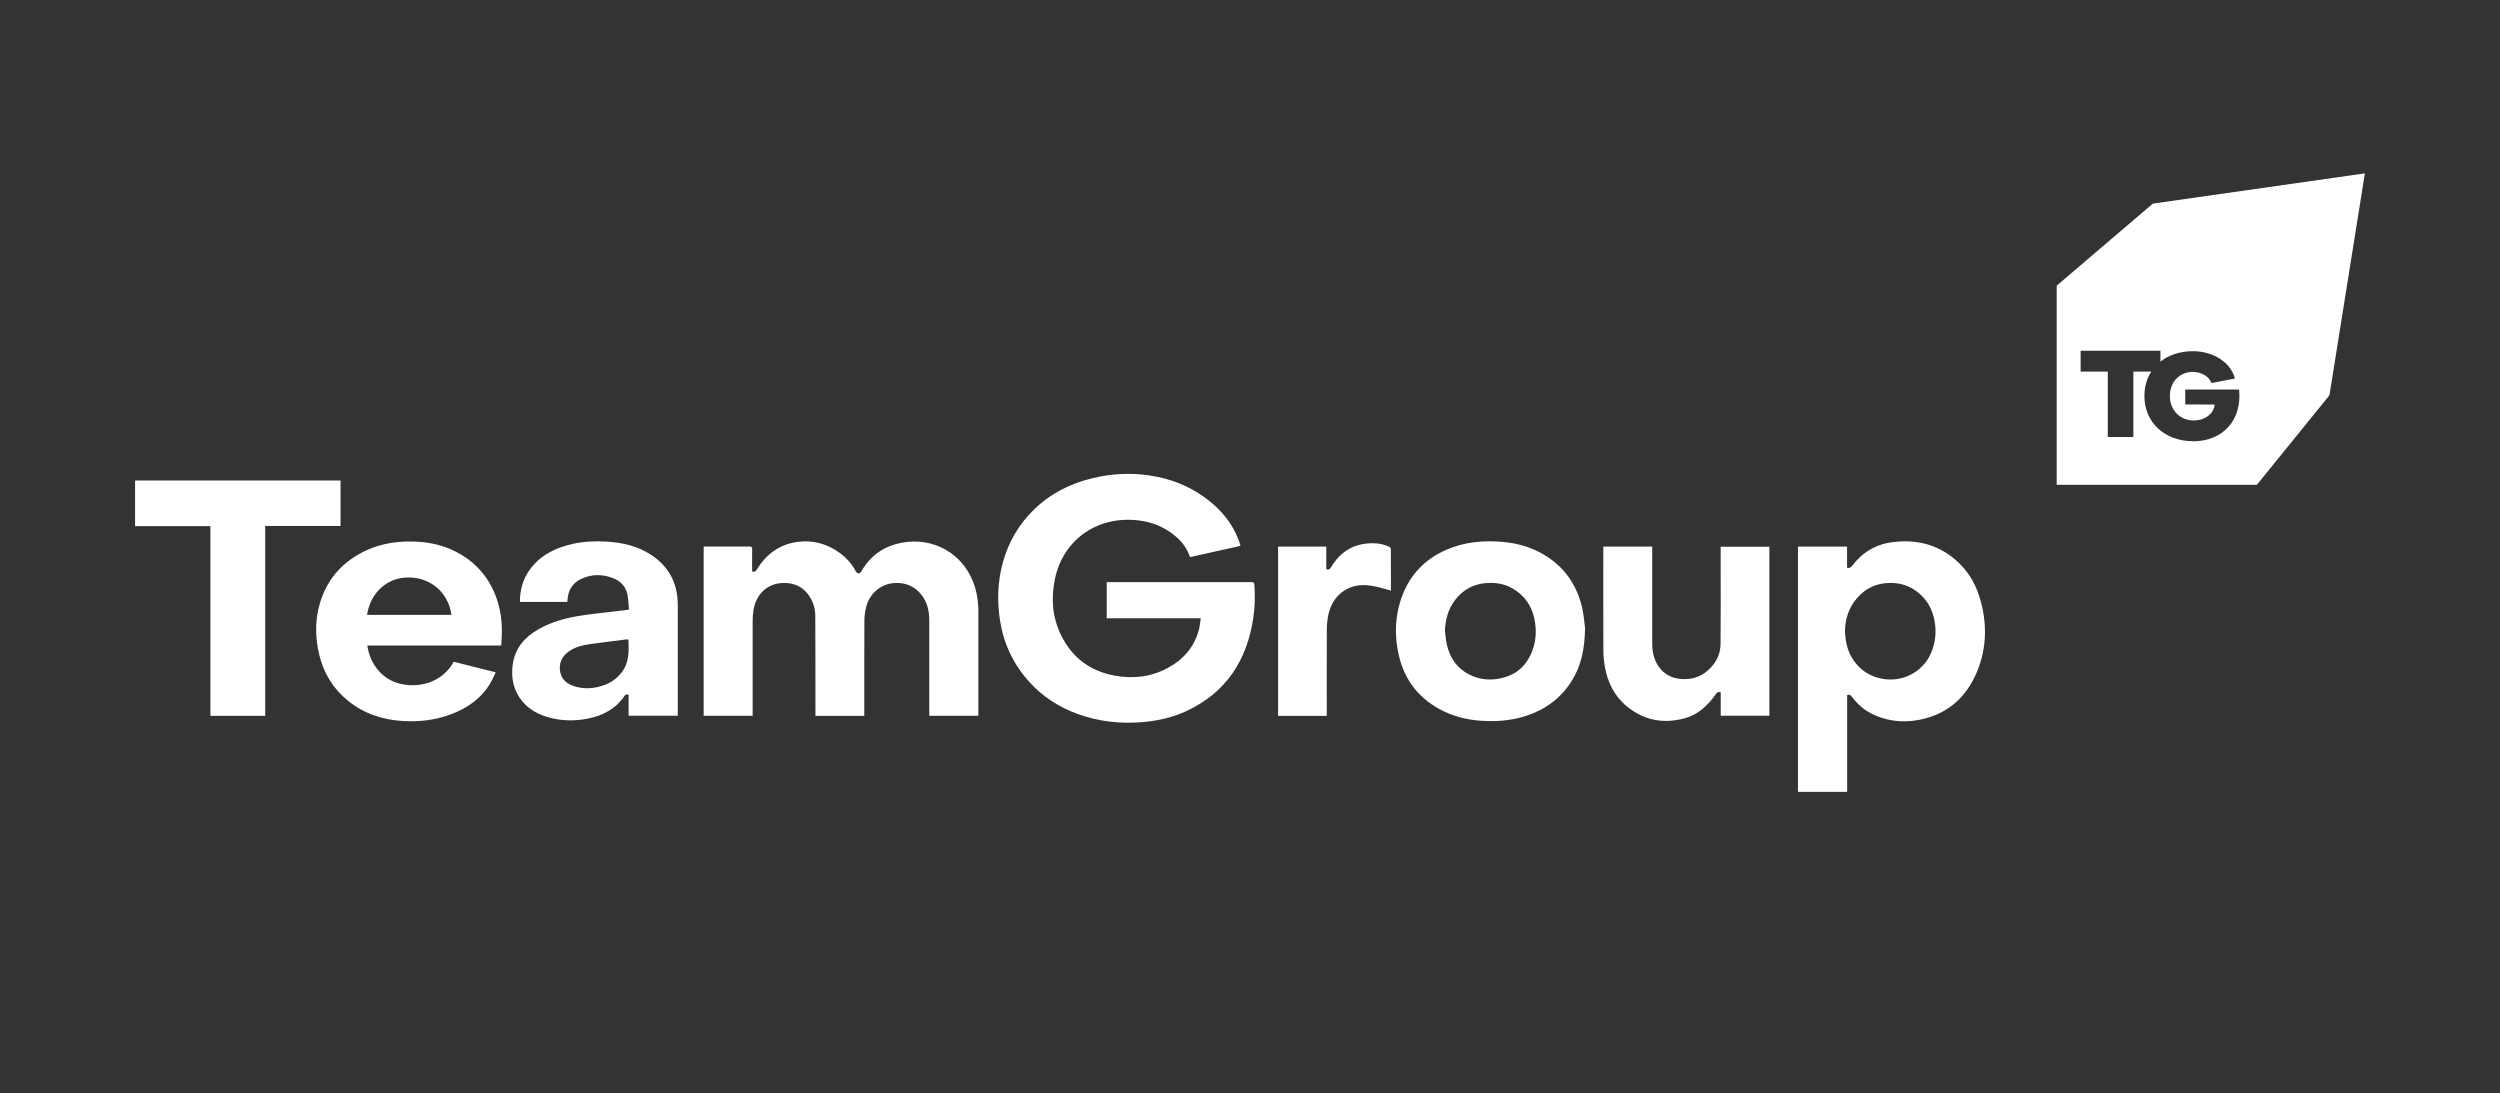
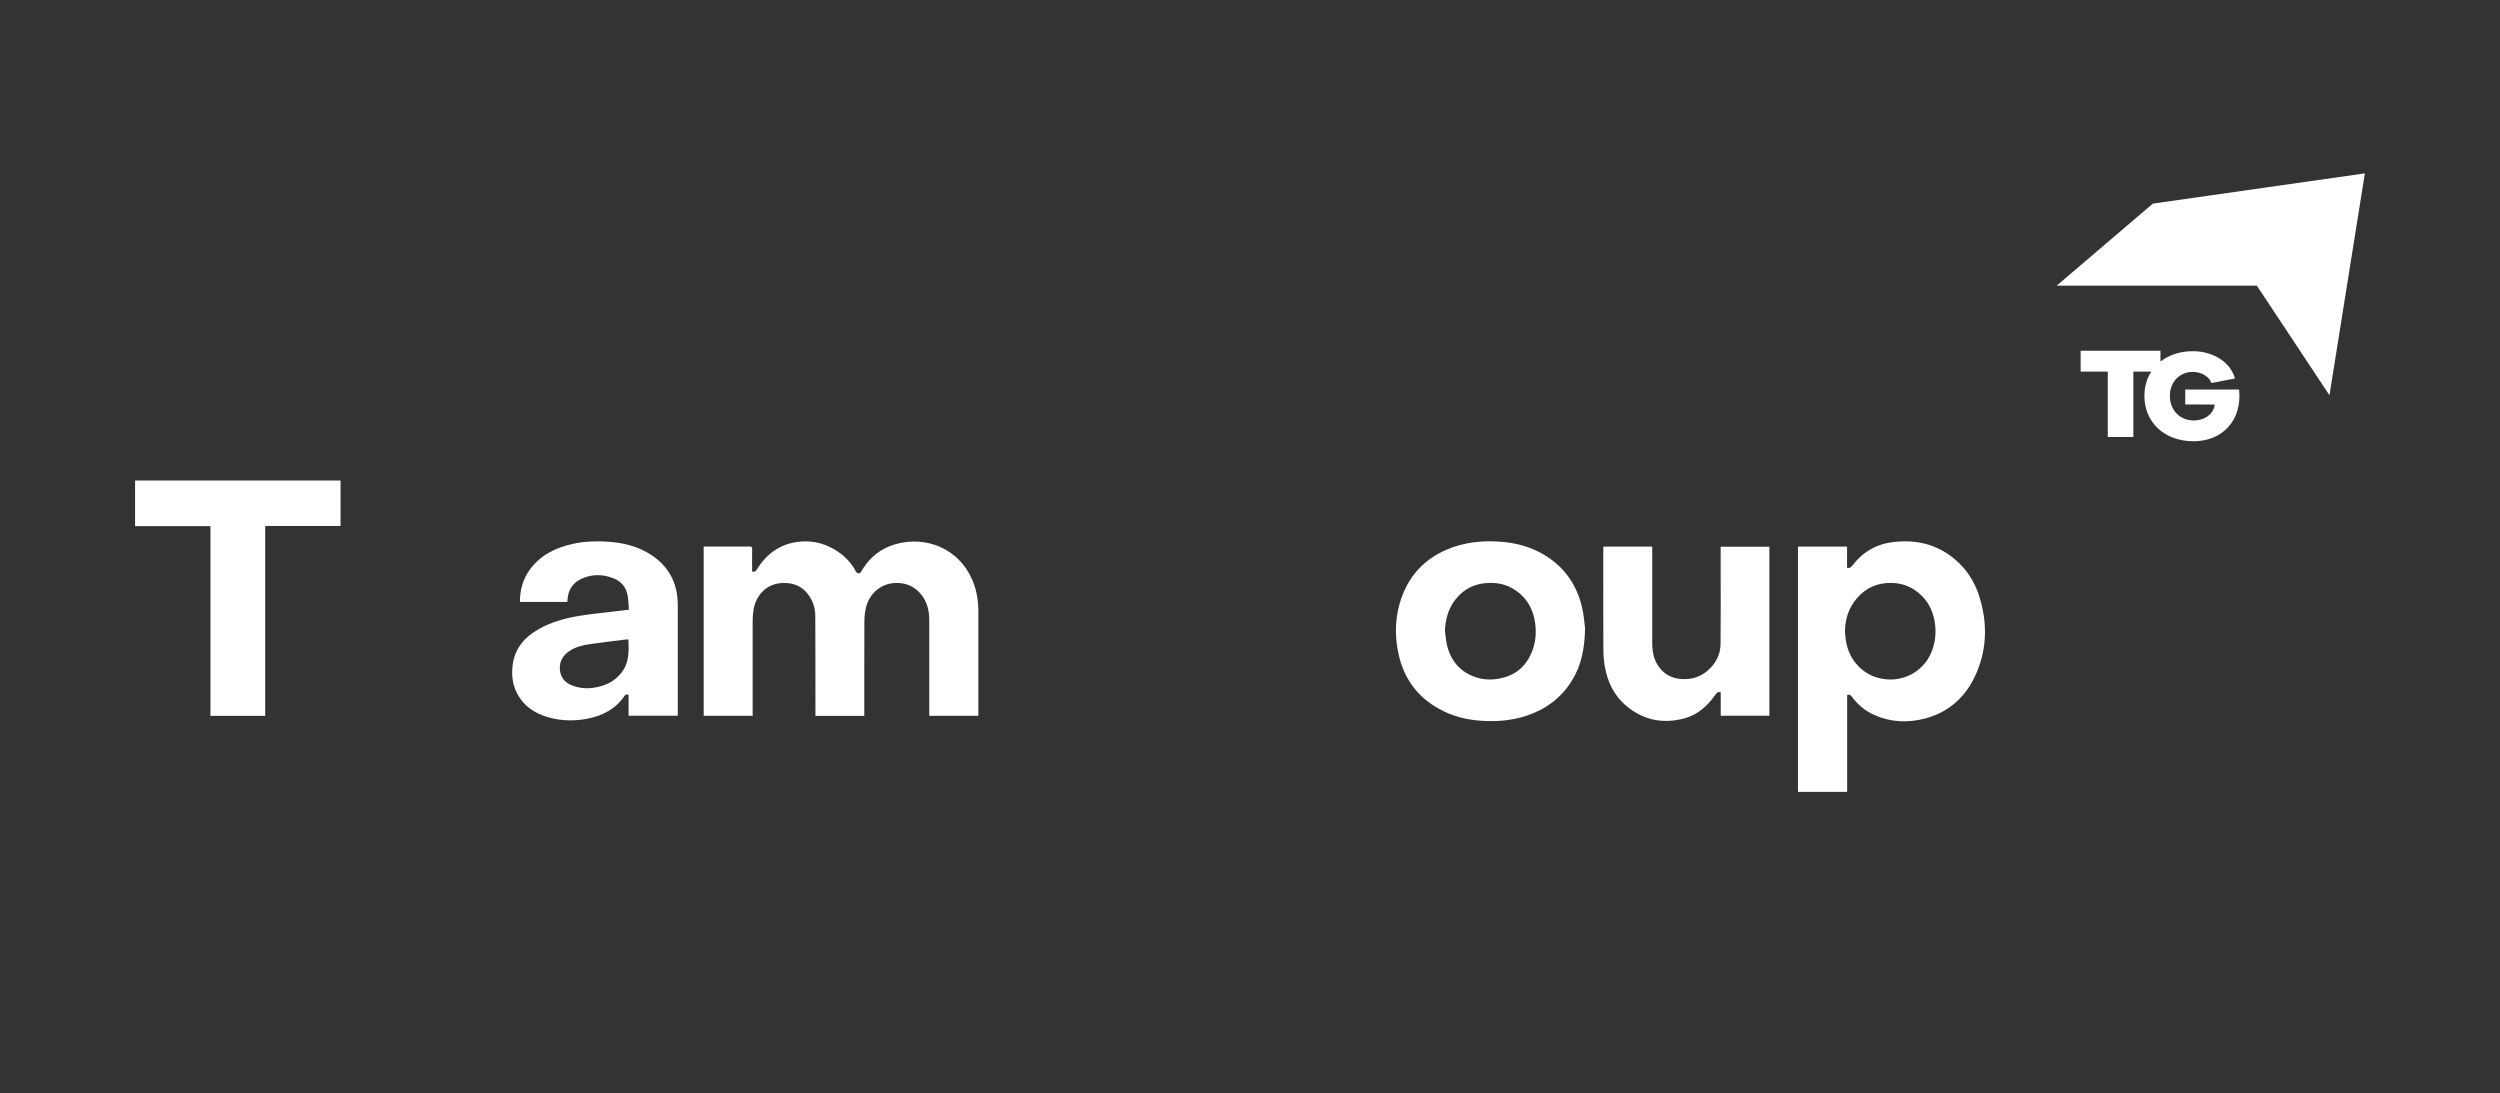
<svg xmlns="http://www.w3.org/2000/svg" width="215" height="94" viewBox="0 0 215 94" fill="none">
  <rect x="0" y="0" width="215" height="94" fill="#333333" stroke="none" />
  <path d="M74.329 61.563H70.128C70.128 61.467 70.128 61.383 70.128 61.295C70.128 58.526 70.128 55.756 70.115 52.983C70.115 52.385 69.956 51.82 69.632 51.31C69.119 50.498 68.375 50.135 67.424 50.135C65.923 50.135 65.019 51.184 64.808 52.423C64.754 52.741 64.728 53.067 64.728 53.389C64.725 56.029 64.728 58.672 64.728 61.312V61.559H60.516V47.001C60.591 47.001 60.658 47.001 60.726 47.001C61.966 47.001 63.203 47.001 64.443 47.001C64.624 47.001 64.691 47.039 64.687 47.236C64.674 47.871 64.683 48.507 64.683 49.147C64.867 49.21 64.968 49.164 65.069 49.001C65.872 47.691 67.004 46.826 68.551 46.608C69.905 46.416 71.137 46.763 72.239 47.566C72.824 47.993 73.282 48.528 73.618 49.172C73.652 49.235 73.74 49.277 73.811 49.302C73.921 49.336 73.992 49.273 74.051 49.172C74.627 48.164 75.439 47.39 76.524 46.968C79.03 45.993 82.074 46.805 83.466 49.549C83.95 50.503 84.139 51.523 84.139 52.586C84.139 55.527 84.139 58.463 84.139 61.404C84.139 61.45 84.135 61.496 84.13 61.559H79.917V61.307C79.917 58.66 79.917 56.012 79.917 53.364C79.917 52.72 79.816 52.096 79.492 51.527C78.921 50.519 77.941 50.026 76.776 50.155C75.708 50.273 74.804 51.046 74.501 52.151C74.392 52.552 74.341 52.975 74.337 53.393C74.325 56.02 74.329 58.647 74.329 61.278C74.329 61.366 74.329 61.454 74.329 61.563Z" fill="white" />
-   <path d="M31.588 55.514C31.815 57.07 32.82 58.426 34.414 58.802C36.226 59.233 38.14 58.556 39.019 56.911C40.2 57.208 41.39 57.506 42.63 57.819C42.467 58.154 42.332 58.48 42.151 58.781C41.382 60.069 40.217 60.881 38.838 61.408C37.501 61.919 36.109 62.09 34.691 62.01C32.934 61.914 31.319 61.388 29.936 60.271C28.666 59.245 27.854 57.928 27.467 56.359C27.047 54.657 27.081 52.962 27.703 51.314C28.355 49.587 29.549 48.323 31.193 47.483C32.782 46.667 34.481 46.462 36.243 46.613C37.429 46.717 38.547 47.043 39.578 47.65C41.23 48.62 42.303 50.043 42.837 51.867C43.118 52.829 43.198 53.82 43.144 54.82C43.131 55.05 43.118 55.276 43.106 55.518H31.593L31.588 55.514ZM31.567 52.879H38.825C38.56 50.921 36.941 49.541 34.877 49.67C32.989 49.788 31.79 51.281 31.567 52.879Z" fill="white" />
  <path d="M54.089 52.431C54.047 51.979 54.047 51.548 53.963 51.134C53.829 50.481 53.416 50.009 52.807 49.753C51.898 49.377 50.965 49.352 50.053 49.753C49.266 50.096 48.858 50.724 48.808 51.577C48.808 51.636 48.795 51.694 48.787 51.766H44.712C44.712 50.724 44.977 49.779 45.595 48.946C46.504 47.721 47.786 47.105 49.237 46.779C50.2 46.562 51.179 46.52 52.159 46.578C53.538 46.662 54.863 46.959 56.032 47.741C57.344 48.62 58.109 49.833 58.257 51.41C58.277 51.653 58.29 51.895 58.29 52.138C58.29 55.192 58.29 58.245 58.29 61.303V61.554H54.06V59.751C53.908 59.701 53.807 59.701 53.715 59.839C52.95 60.969 51.831 61.55 50.528 61.805C49.397 62.027 48.265 62.002 47.155 61.688C45.986 61.357 45.032 60.722 44.46 59.617C44.06 58.839 43.98 58.002 44.094 57.149C44.288 55.739 45.124 54.786 46.323 54.108C47.403 53.497 48.585 53.163 49.804 52.966C50.898 52.79 51.999 52.686 53.101 52.548C53.412 52.51 53.719 52.472 54.085 52.431H54.089ZM54.043 54.995C53.963 54.995 53.896 54.987 53.833 54.995C52.782 55.129 51.73 55.254 50.679 55.401C50.057 55.489 49.455 55.652 48.93 56.016C48.333 56.434 48.055 57.007 48.169 57.731C48.265 58.371 48.682 58.768 49.266 58.977C50.212 59.316 51.15 59.228 52.071 58.877C52.605 58.672 53.051 58.333 53.416 57.885C54.123 57.024 54.089 56.011 54.043 54.991V54.995Z" fill="white" />
  <path d="M22.807 61.563H18.097V45.248H11.617V41.325H29.287V45.232H22.807V61.559V61.563Z" fill="white" />
-   <path d="M106.671 46.947C105.22 47.269 103.79 47.587 102.34 47.909C102.276 47.754 102.222 47.595 102.15 47.445C101.839 46.801 101.364 46.299 100.792 45.876C100.023 45.311 99.161 44.952 98.227 44.801C94.582 44.211 91.432 46.282 90.713 49.846C90.381 51.486 90.507 53.096 91.247 54.615C92.189 56.543 93.74 57.714 95.864 58.104C97.449 58.396 98.984 58.221 100.414 57.451C101.827 56.69 102.79 55.56 103.147 53.971C103.206 53.715 103.222 53.452 103.265 53.172H95.179V50.063H95.393C99.472 50.063 103.55 50.063 107.629 50.063C107.81 50.063 107.865 50.105 107.877 50.294C107.941 51.235 107.924 52.176 107.789 53.109C107.251 56.765 105.468 59.551 102.028 61.153C100.86 61.697 99.623 61.977 98.341 62.094C96.398 62.27 94.502 62.065 92.664 61.396C91.074 60.814 89.683 59.923 88.543 58.672C87.193 57.187 86.348 55.451 86.02 53.473C85.739 51.783 85.785 50.105 86.226 48.445C86.702 46.667 87.589 45.123 88.909 43.835C90.33 42.45 92.033 41.584 93.955 41.124C95.557 40.739 97.184 40.643 98.816 40.882C100.906 41.187 102.781 41.994 104.375 43.396C105.435 44.328 106.216 45.45 106.645 46.801C106.658 46.838 106.667 46.876 106.679 46.939L106.671 46.947Z" fill="white" />
  <path d="M154.625 47.01H158.847V48.821C159.04 48.884 159.154 48.825 159.272 48.675C160.138 47.52 161.298 46.813 162.732 46.629C164.705 46.37 166.521 46.771 168.077 48.064C169.115 48.926 169.826 50.026 170.226 51.306C170.907 53.494 170.898 55.685 170.003 57.815C169.162 59.81 167.723 61.212 165.583 61.784C164.091 62.182 162.61 62.124 161.181 61.483C160.394 61.132 159.755 60.593 159.251 59.902C159.146 59.76 159.036 59.718 158.856 59.768V68.101H154.625V47.018V47.01ZM158.666 54.267C158.687 54.514 158.7 54.765 158.734 55.012C158.859 55.895 159.213 56.673 159.84 57.313C160.466 57.953 161.235 58.304 162.14 58.413C163.746 58.605 165.331 57.743 166.012 56.288C166.454 55.334 166.559 54.343 166.357 53.322C166.201 52.536 165.861 51.833 165.293 51.26C164.566 50.524 163.683 50.139 162.631 50.13C161.454 50.122 160.474 50.544 159.705 51.435C159.003 52.247 158.687 53.205 158.666 54.272V54.267Z" fill="white" />
  <path d="M136.317 53.974C136.288 55.823 135.985 57.246 135.182 58.538C134.257 60.032 132.928 61.007 131.272 61.555C129.968 61.985 128.627 62.081 127.264 61.977C126.023 61.88 124.846 61.567 123.753 60.96C121.941 59.957 120.801 58.434 120.318 56.438C119.897 54.69 119.952 52.946 120.587 51.251C121.289 49.382 122.584 48.055 124.421 47.265C125.948 46.608 127.554 46.462 129.194 46.6C130.472 46.708 131.679 47.051 132.781 47.704C134.518 48.737 135.59 50.268 136.052 52.209C136.217 52.895 136.258 53.611 136.309 53.97L136.317 53.974ZM124.266 54.272C124.32 54.673 124.346 55.079 124.438 55.472C124.707 56.605 125.317 57.497 126.389 58.028C127.209 58.434 128.076 58.526 128.967 58.354C130.178 58.124 131.078 57.463 131.616 56.35C132.112 55.321 132.184 54.242 131.94 53.142C131.721 52.163 131.204 51.368 130.367 50.787C129.556 50.222 128.656 50.055 127.693 50.155C126.629 50.264 125.775 50.762 125.132 51.607C124.535 52.389 124.3 53.293 124.261 54.272H124.266Z" fill="white" />
  <path d="M142.091 47.01V47.269C142.091 49.946 142.091 52.619 142.091 55.296C142.091 56.012 142.212 56.698 142.629 57.3C143.121 58.019 143.819 58.359 144.681 58.4C145.522 58.442 146.262 58.204 146.893 57.643C147.574 57.036 147.961 56.275 147.969 55.363C147.99 53.205 147.977 51.042 147.977 48.884C147.977 48.269 147.977 47.654 147.977 47.018H152.166V61.554H147.982V59.542C147.784 59.471 147.675 59.534 147.57 59.684C146.888 60.655 146.052 61.458 144.874 61.776C143.045 62.27 141.355 61.952 139.883 60.726C138.815 59.839 138.247 58.651 138.012 57.309C137.927 56.823 137.89 56.325 137.89 55.836C137.877 52.971 137.885 50.105 137.885 47.24V47.005H142.091V47.01Z" fill="white" />
-   <path d="M114.102 61.563H109.914V47.005H114.06V48.955C114.254 49.026 114.355 48.98 114.459 48.8C115.284 47.407 116.495 46.687 118.139 46.721C118.597 46.729 119.043 46.821 119.46 47.014C119.527 47.047 119.615 47.139 119.615 47.206C119.623 48.39 119.619 49.578 119.619 50.762C119.619 50.774 119.611 50.787 119.611 50.795C119.182 50.678 118.757 50.54 118.32 50.448C117.55 50.281 116.776 50.235 116.037 50.561C115.023 51.008 114.472 51.833 114.237 52.874C114.14 53.313 114.107 53.774 114.107 54.221C114.094 56.576 114.102 58.936 114.102 61.291V61.554V61.563Z" fill="white" />
-   <path d="M185.142 17.515L176.875 24.567V41.693H194.09L200.334 33.992L203.379 14.909L185.142 17.511V17.515ZM188.607 37.945C186.181 37.945 184.419 36.351 184.419 34.051C184.419 33.252 184.633 32.541 185.011 31.955H183.468V37.581H181.269V31.955H178.935V30.165H185.798V31.097C186.525 30.524 187.492 30.202 188.599 30.202C190.36 30.202 191.857 31.185 192.202 32.553L190.183 32.938C189.994 32.39 189.33 31.984 188.59 31.984C187.446 31.984 186.61 32.833 186.61 34.055C186.61 35.276 187.476 36.159 188.67 36.159C189.616 36.159 190.398 35.578 190.461 34.791L187.93 34.783V33.498H192.563C192.833 36.13 191.159 37.953 188.599 37.953L188.607 37.945Z" fill="white" />
+   <path d="M185.142 17.515L176.875 24.567H194.09L200.334 33.992L203.379 14.909L185.142 17.511V17.515ZM188.607 37.945C186.181 37.945 184.419 36.351 184.419 34.051C184.419 33.252 184.633 32.541 185.011 31.955H183.468V37.581H181.269V31.955H178.935V30.165H185.798V31.097C186.525 30.524 187.492 30.202 188.599 30.202C190.36 30.202 191.857 31.185 192.202 32.553L190.183 32.938C189.994 32.39 189.33 31.984 188.59 31.984C187.446 31.984 186.61 32.833 186.61 34.055C186.61 35.276 187.476 36.159 188.67 36.159C189.616 36.159 190.398 35.578 190.461 34.791L187.93 34.783V33.498H192.563C192.833 36.13 191.159 37.953 188.599 37.953L188.607 37.945Z" fill="white" />
</svg>